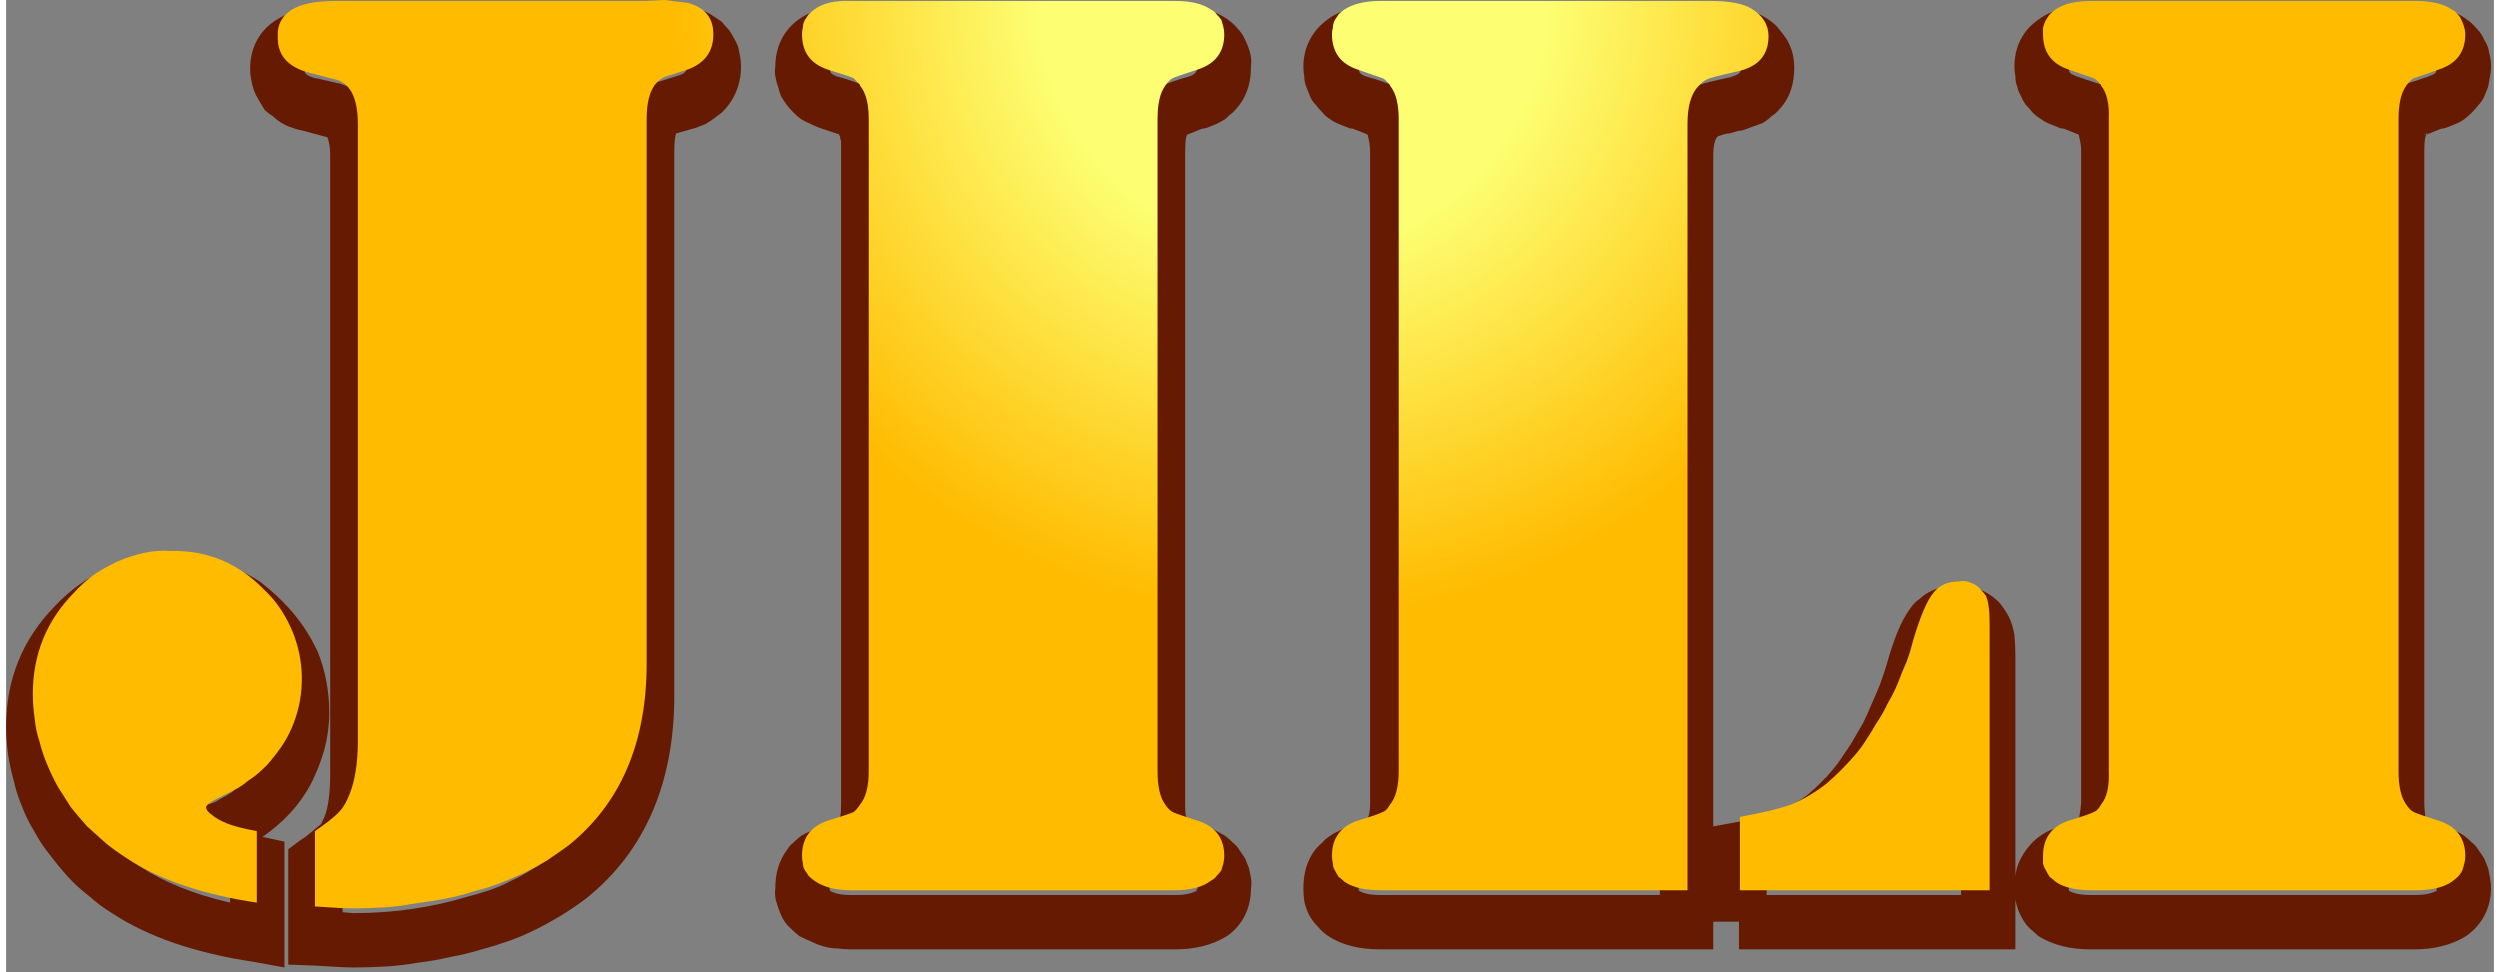
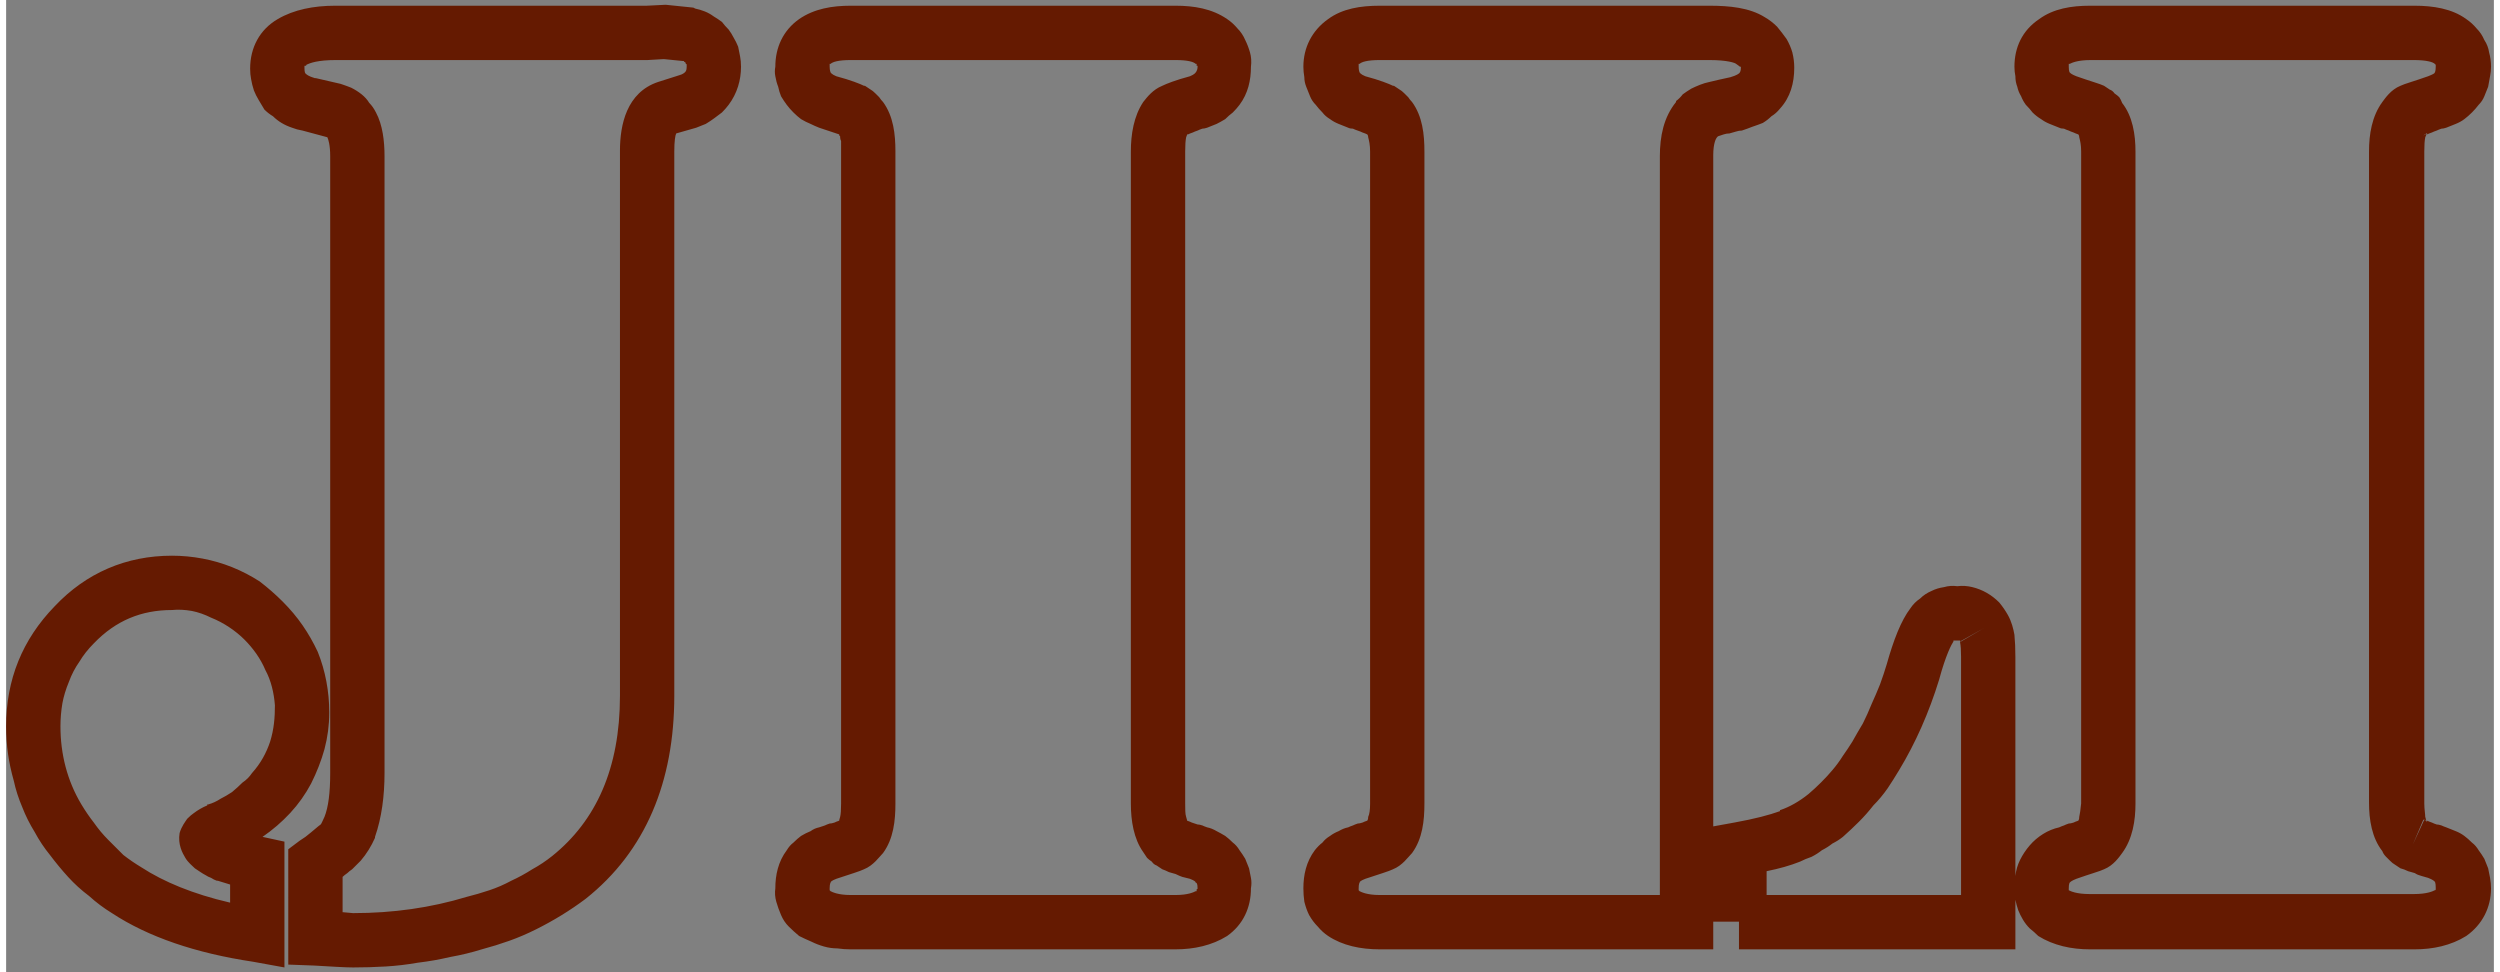
<svg xmlns="http://www.w3.org/2000/svg" width="108" height="42" version="1.2" viewBox="0 0 261 102">
  <rect x="0" y="0" width="261" height="102" fill="#808080" stroke="none" />
  <defs>
    <radialGradient id="a" cx="0" cy="0" r="1" gradientTransform="matrix(0 95 -95 0 135 0)" gradientUnits="userSpaceOnUse">
      <stop offset=".28" stop-color="#fdfe72" />
      <stop offset=".68" stop-color="#fb0" />
    </radialGradient>
  </defs>
-   <path fill-rule="evenodd" d="m69.2.5 2.9.3.2.1q.5.1 1 .3t.9.5q.5.3.9.6.3.4.7.8.3.4.5.8.3.5.5 1l.2 1q.1.5.1 1.1c0 1.4-.4 2.8-1.3 4q-.3.4-.7.8l-.8.6q-.4.3-.9.6l-1 .4-2.1.6c-.1.2-.2.8-.2 1.9V73c0 9-3 16.3-9.3 21.3q-1.2.9-2.5 1.7t-2.7 1.5-2.8 1.2-2.9.9q-1.6.5-3.3.8-1.7.4-3.4.6-1.7.3-3.4.4t-3.4.1c-.9 0-2.3-.1-4.1-.2l-2.7-.1V89.1l1.2-.9.6-.4c.9-.7 1.3-1.1 1.6-1.3.1-.1.2-.4.4-.8.4-1 .6-2.5.6-4.6V16.4c0-1.2-.2-1.8-.3-2l-2.6-.7q-.6-.1-1.1-.3-.6-.2-1.1-.5t-.9-.7q-.5-.3-.9-.7l-.6-1q-.3-.5-.5-1-.2-.6-.3-1.2-.1-.5-.1-1.1c0-2.2 1-4.1 2.9-5.2 1.7-1 3.8-1.4 6-1.4h32.7zM69 6.2l-1.7.1H34.6c-1.9 0-2.7.3-3.1.5q0 .1-.1.1h-.1v.3c0 .4.1.5.1.5.1.1.3.3 1 .5h.1l2.6.6q.6.2 1.1.4.6.3 1.1.7t.8.9q.4.4.7 1c.7 1.3.9 3 .9 4.6v64.7c0 2.4-.3 4.7-1 6.7v.1q-.6 1.35-1.5 2.4l-.5.5-.4.4q-.3.2-.5.4-.3.2-.5.4v3.7l1.1.1q6.3 0 11.9-1.7 1.2-.3 2.4-.7t2.3-1q1.1-.5 2.2-1.2 1.1-.6 2.1-1.4c4.6-3.7 7.1-9.2 7.1-16.8V15.8c0-2.7.7-6.1 4-7.2l2.2-.7c.4-.1.6-.3.6-.3.1-.1.2-.2.2-.6v-.2q0-.1-.1-.1v-.1l-.1-.1q-.1 0-.1-.1H71zM83.2 2C84.8.9 86.7.6 88.6.6h34.1c1.9 0 3.8.3 5.4 1.4q.6.4 1.1 1 .5.5.8 1.2.3.6.5 1.3t.1 1.5c0 1.4-.3 2.8-1.2 4q-.3.4-.7.8-.4.3-.8.7-.5.3-.9.5l-1 .4q-.3.1-.5.1-.3.1-.5.2-.3.1-.5.2-.3.1-.5.2h-.1s0 .1-.1.3q-.1.5-.1 1.5v68.4c0 .6 0 1.1.1 1.4s.1.4.1.4q.3.1.5.2l.6.2q.2 0 .5.1.2.1.5.2.5.1 1 .4.4.2.9.5.4.3.8.7.4.3.7.8.3.4.6.9l.4 1 .2 1q.1.5 0 1.1c0 2-.8 3.8-2.5 5-1.6 1-3.5 1.4-5.4 1.4H88.6q-.7 0-1.4-.1-.7 0-1.4-.2t-1.3-.5q-.7-.3-1.3-.6-.6-.5-1.1-1t-.8-1.2-.5-1.4-.1-1.4c0-1.4.3-2.8 1.2-4q.3-.5.7-.8.4-.4.8-.7.5-.3 1-.5.4-.3.9-.4l.6-.2q.2-.1.5-.2.2 0 .5-.1.2-.1.5-.2s0-.1.1-.4q.1-.4.1-1.4V14.8q-.1-.2-.1-.4v-.1l-.1-.1v-.1l-.3-.1-1.8-.6q-.5-.2-.9-.4-.5-.2-1-.5-.4-.3-.8-.7t-.7-.8-.6-.9q-.2-.5-.3-1-.2-.5-.3-1.1-.1-.5 0-1c0-2 .8-3.8 2.5-5m5.4 4.3c-1.3 0-1.9.2-2.1.4h-.1V7c0 .4.1.6.1.6s.1.2.6.4c1.5.4 2.5.8 2.9 1h.1l.6.4q.2.1.5.4l.4.4q.2.3.4.5c1.1 1.5 1.3 3.4 1.3 5.2v68.4c0 1.8-.2 3.7-1.3 5.2-.4.4-1 1.3-2 1.7-.4.2-1.4.5-2.9 1-.5.2-.6.3-.6.4 0 0-.1.1-.1.6v.2l.1.1c.2.1.8.4 2.1.4h34.1c1.3 0 1.9-.3 2.1-.4h.1v-.2q.1 0 .1-.1c0-.5-.1-.6-.2-.6 0-.1-.1-.2-.6-.4l-.8-.2q-.3-.1-.7-.3-.3-.1-.7-.2-.4-.2-.7-.3l-.6-.4q-.3-.1-.5-.4-.3-.2-.5-.4l-.4-.6c-1-1.4-1.3-3.3-1.3-5.1V15.9c0-1.8.3-3.7 1.3-5.2.4-.5 1-1.3 2-1.7.4-.2 1.4-.6 2.9-1 .5-.2.6-.4.6-.4s.2-.2.2-.6v-.1h-.1v-.2h-.1c-.2-.2-.8-.4-2.1-.4zM138.7 2c1.5-1.1 3.4-1.4 5.4-1.4h34.6c2.1 0 4.2.2 5.8 1.2q.7.4 1.3 1 .5.6 1 1.3.4.7.6 1.4.2.8.2 1.6c0 1.6-.4 3.1-1.5 4.3q-.4.5-.9.8-.4.4-.9.7-.5.2-1.1.4-.5.2-1.1.4-.3 0-.6.1t-.7.2q-.3 0-.6.1l-.6.2-.1.1c-.1.1-.4.6-.4 1.9v70.4l2.2-.4c2.2-.4 3.7-.8 4.8-1.2V85q1.5-.5 3-1.7.7-.6 1.3-1.2.7-.7 1.2-1.3.6-.7 1.1-1.5.5-.7 1-1.5.5-.9 1.1-1.9.5-1 .9-2 .5-1.1.9-2.1.4-1.1.7-2.1c.7-2.5 1.5-4.6 2.5-5.9q.4-.6 1-1 .5-.5 1.2-.8.6-.3 1.3-.4.7-.2 1.4-.1.8-.1 1.6.1t1.5.6 1.3 1q.5.6.9 1.3c.4.7.6 1.5.7 2.1q.1 1 .1 2.3v23q.1-.9.5-1.7t1-1.5 1.4-1.2 1.7-.7q.2-.1.5-.2.2-.1.5-.2.2 0 .5-.1.2-.1.5-.2s.1-.1.1-.4q.1-.4.2-1.4V15.9c0-.7-.1-1.1-.2-1.5 0-.2-.1-.3-.1-.3q-.3-.1-.5-.2-.3-.1-.5-.2-.3-.1-.5-.2-.3 0-.5-.1l-1-.4q-.5-.2-.9-.5-.5-.3-.9-.7-.3-.4-.7-.8-.3-.4-.5-.9-.3-.5-.4-1-.2-.5-.2-1.1-.1-.5-.1-1c0-2 .8-3.8 2.6-5 1.5-1.1 3.4-1.4 5.3-1.4h34.1c1.9 0 3.9.3 5.4 1.4q.6.4 1.1 1 .5.5.8 1.2.4.6.5 1.3.2.7.2 1.5 0 .5-.1 1-.1.6-.2 1.1l-.4 1q-.2.5-.6.9-.3.4-.7.8t-.8.7-.9.5l-1 .4-.9-2.7.9 2.7q-.3.1-.5.1-.3.1-.5.2-.3.1-.5.2-.3.1-.5.2V14l.1-.1-.1.1h-.1l-.1.1h-.1q0 .1-.1.1l.2-.1h.2q-.1 0-.2.3-.1.5-.1 1.5v68.4c0 .6.1 1.1.1 1.4.1.3.1.4.1.4h.1-.1q-.1 0-.1-.1h-.2l-1.1 2.6 1.2-2.6.1.1h.1q0 .1.1.1l.1.1-.1-.1v-.1q.2.1.5.2.2.1.5.2.2 0 .5.1.2.1.5.2l-.9 2.7.9-2.7 1 .4q.5.2.9.5t.8.7q.4.3.7.8.3.4.6.9l.4 1 .2 1q.1.6.1 1.1c0 2-.9 3.8-2.6 5l-1.6-2.4 1.6 2.4c-1.6 1-3.5 1.4-5.4 1.4h-34.1c-1.9 0-3.8-.4-5.4-1.4l1.7-2.4-1.7 2.4q-.4-.4-.9-.8-.4-.4-.7-.9t-.5-1q-.2-.6-.3-1.1v5.2h-29v-2.9h-2.7v2.9h-35c-2 0-3.9-.4-5.4-1.4q-.6-.4-1.1-1-.5-.5-.9-1.2-.3-.6-.5-1.4-.1-.7-.1-1.4c0-1.4.3-2.8 1.2-4q.4-.5.8-.8.3-.4.8-.7.4-.3.9-.5.5-.3 1-.4.2-.1.5-.2.2-.1.5-.2.2 0 .5-.1.2-.1.5-.2s.1-.1.1-.4q.2-.4.2-1.4V15.9c0-.7-.1-1.1-.2-1.5 0-.2-.1-.3-.1-.3q-.2-.1-.5-.2-.2-.1-.5-.2t-.5-.2q-.3 0-.5-.1l-1-.4q-.5-.2-.9-.5-.5-.3-.8-.7-.4-.4-.7-.8-.4-.4-.6-.9l-.4-1q-.2-.5-.2-1-.1-.6-.1-1.1c0-2 .9-3.8 2.6-5m122 5h-2.9zm-116.6-.7c-1.3 0-1.9.2-2.1.4h-.1V7c0 .4.1.6.1.6s.1.2.6.4c1.5.4 2.5.8 2.9 1h.1l.6.4q.2.1.5.4l.4.4q.2.3.4.5c1.1 1.5 1.3 3.4 1.3 5.2v68.4c0 1.8-.2 3.7-1.3 5.2-.4.4-1 1.3-2 1.7-.4.2-1.4.5-2.9 1-.5.2-.6.3-.6.4 0 0-.1.1-.1.6v.2l.1.1c.2.1.8.4 2.1.4h29.4V16.4c0-2.1.4-4.1 1.7-5.7v-.1q.4-.3.7-.7.4-.3.9-.6.4-.2.9-.4t1-.3q.8-.2 2.2-.5c.7-.2.9-.4.9-.4s.2-.1.2-.6V7h-.1s-.1-.1-.4-.3c-.1-.1-.9-.4-2.8-.4zm61 87.6v-25q0-1-.1-1.5v-.2h-.7v.1c-.2.3-.8 1.4-1.5 4q-1.6 5.2-4.2 9.5-.6 1-1.2 1.9-.7 1-1.5 1.8-.7.9-1.5 1.7t-1.7 1.6q-.5.4-1.1.7-.5.4-1.1.7-.5.4-1.1.7-.6.2-1.2.5-1.5.6-3.5 1v2.5zm-.1-26.7q0 .1.1.1l2.4-1.4-2.5 1.4v-.2zm13.7-60.9c-1.4 0-2 .3-2.2.4h-.1V7c0 .5.1.6.1.6.1.1.2.2.7.4 1.4.5 2.5.8 2.9 1l.6.4q.3.1.5.4.3.2.5.4.2.3.3.6c1.1 1.4 1.4 3.3 1.4 5.1v68.4c0 1.8-.3 3.7-1.4 5.2-.3.4-.9 1.3-1.9 1.7-.4.2-1.5.5-2.9 1-.5.2-.6.3-.7.4 0 0-.1.1-.1.6v.2l.1.1c.2.1.8.4 2.2.4h34c1.4 0 2-.3 2.2-.4q.1 0 .1-.1v-.2c0-.5-.1-.6-.1-.6-.1-.1-.2-.2-.7-.4q-.3-.1-.7-.2t-.7-.3q-.4-.1-.7-.2-.4-.2-.8-.3l-.6-.4q-.2-.1-.5-.4l-.4-.4q-.3-.3-.4-.6c-1.1-1.4-1.4-3.3-1.4-5.1V15.9c0-1.8.3-3.7 1.4-5.2.3-.4.9-1.3 1.9-1.7.4-.2 1.5-.5 2.9-1 .5-.2.7-.3.7-.4 0 0 .1-.1.1-.6v-.2l-.1-.1c-.2-.2-.9-.4-2.2-.4zM5.1 63.6c3.3-3.5 7.5-5.3 12.3-5.3q1.6 0 3.2.3t3.1.9 2.9 1.5q1.3 1 2.4 2.1 1.2 1.2 2.1 2.5t1.6 2.8q.6 1.5.9 3.1t.3 3.2v.1q0 1.9-.5 3.8-.5 1.8-1.4 3.6-.9 1.7-2.2 3.1t-2.9 2.5l2.3.5v13.2l-3.3-.6c-6-.9-11-2.6-14.8-5.1Q9.8 95 8.7 94q-1.2-.9-2.2-2t-1.9-2.3q-.9-1.1-1.6-2.4-.8-1.3-1.3-2.6-.6-1.4-.9-2.8-.4-1.4-.6-2.8T0 76.2q0-7.35 5.1-12.6m12.3.4c-3.2 0-5.9 1.1-8.2 3.5q-.9.9-1.5 1.9-.7 1-1.1 2.1-.5 1.2-.7 2.3-.2 1.2-.2 2.4c0 2.9.7 5.7 2.2 8.2q.6 1 1.3 1.9.7 1 1.5 1.8l1.6 1.6q.9.7 1.9 1.3c2.3 1.5 5.4 2.8 9.3 3.7v-1.9q-.7-.2-1.3-.4h-.1q-.3-.1-.6-.3-.3-.1-.6-.3-.2-.1-.5-.3l-.6-.4c-.3-.3-.7-.6-1-1.1s-.8-1.4-.6-2.6c.2-.7.6-1.2.8-1.5q.4-.4.7-.6c.4-.3.9-.6 1.4-.8v-.1h.1q.7-.2 1.3-.6.6-.3 1.2-.7.6-.5 1.1-1 .6-.4 1-1c.9-1 1.5-2.1 1.9-3.3.4-1.3.5-2.5.5-3.8-.1-1.3-.4-2.6-1-3.7-.5-1.2-1.3-2.3-2.2-3.2q-.7-.7-1.6-1.3t-1.9-1q-1-.5-2-.7-1.1-.2-2.1-.1M205 67.2h.1" style="fill:#651a01" />
-   <path d="M255.2 7.3q-2.2.8-2.6.9-.4.2-.8.8-.8 1.1-.8 3.5v68.4q0 2.4.8 3.5.4.6.8.8t2.6.9q2.8.9 2.8 3.7 0 .4-.1.8t-.2.7q-.2.4-.5.7-.2.2-.6.5-1.3.9-3.8.9h-34q-2.5 0-3.8-.9-.3-.3-.6-.5-.2-.3-.4-.7-.2-.3-.3-.7v-.8q0-2.8 2.7-3.7 2.3-.7 2.6-.9.4-.1.8-.8.9-1.1.8-3.5V12.5q.1-2.4-.8-3.5 0-.1-.1-.2l-.2-.2-.2-.2q-.1-.1-.3-.2-.3-.1-2.6-.9-2.7-.9-2.7-3.7v-.7q.1-.4.3-.8l.4-.6q.3-.3.6-.5 1.3-.9 3.8-.9h34q2.5 0 3.8.9.4.2.6.5.3.3.4.6.2.4.3.8.1.3.1.7 0 2.8-2.8 3.7m-73.6.2q-2.7.6-3.1.8-.5.2-1.1.9-1 1.2-1 3.8v80.4h-32.2q-2.5 0-3.8-.9-.3-.3-.6-.5-.2-.3-.4-.7-.2-.3-.2-.7-.1-.4-.1-.8 0-2.8 2.7-3.7 2.3-.7 2.6-.9.4-.1.8-.8.9-1.1.9-3.5V12.5q0-2.4-.9-3.5 0-.1-.1-.2l-.2-.2-.2-.2q-.1-.1-.3-.2-.3-.1-2.6-.9-2.7-.9-2.7-3.7 0-.4.1-.7 0-.4.2-.8l.4-.6q.3-.3.6-.5 1.4-.9 3.8-.9h34.6q3 0 4.3.8 1.8 1.1 1.8 2.9 0 3-3.3 3.7m.3 85.9v-7.7q3.4-.6 5.4-1.3 1.9-.8 3.7-2.2.8-.7 1.5-1.4t1.4-1.5 1.2-1.6q.6-.9 1.1-1.8.7-1 1.2-2.1.6-1 1.1-2.2.4-1.1.9-2.2.4-1.1.7-2.3 1.1-3.7 2.1-4.9.9-1.2 2.7-1.2.4-.1.8 0t.8.3.7.6q.3.3.5.6.4.8.4 3v27.9H182zM125 7.3q-2.2.7-2.6.9t-.8.8q-.8 1.1-.8 3.5v68.4q0 2.4.8 3.5.4.6.8.8t2.6.9q2.8.9 2.8 3.7 0 .4-.1.8t-.2.7q-.2.3-.5.6-.2.3-.6.5-1.3 1-3.8 1h-34q-2.4 0-3.8-1-.3-.2-.6-.5l-.4-.6q-.2-.3-.2-.7-.1-.4-.1-.8 0-2.8 2.7-3.7 2.3-.7 2.7-.9.3-.2.7-.8.9-1.1.9-3.5V12.5q0-2.4-.9-3.5 0-.1-.1-.2l-.2-.2-.2-.2-.2-.2q-.4-.2-2.7-.9-2.7-.9-2.7-3.7 0-.4.1-.8 0-.3.2-.7l.4-.6q.3-.3.6-.5 1.3-1 3.8-.9h34.1q2.4 0 3.7.9.4.2.6.5.3.3.5.6.1.4.2.7.1.4.1.8 0 2.8-2.8 3.7M28 79.5q-.5.7-1.2 1.3-.6.6-1.4 1.1-.7.6-1.5 1l-1.6.8q-1.2.6-1.3.9-.1.4.6.9.6.5 1.6.9t3.1.8v7.5q-8.6-1.3-13.7-4.7-1.1-.7-2.1-1.5l-2-1.8q-.9-1-1.7-2l-1.4-2.2q-.6-1.1-1.1-2.3t-.8-2.4q-.4-1.2-.5-2.4-.2-1.3-.2-2.6 0-6.2 4.3-10.6 1-1.1 2.1-1.9 1.2-.8 2.5-1.4 1.4-.6 2.8-.9t2.8-.2q5.7-.1 9.7 4c1.2 1.1 2.1 2.4 2.8 3.9s1.1 3.1 1.2 4.7-.1 3.3-.6 4.8c-.5 1.6-1.3 3-2.4 4.3M71.5 7.3l-2.2.7q-2.1.7-2.1 4.5v57.1q0 12.5-8.2 19.1-1.1.8-2.3 1.6-1.2.7-2.4 1.3-1.3.6-2.6 1.1t-2.6.8q-1.5.5-3.1.8t-3.2.5q-1.6.3-3.2.4t-3.2.1q-1.2 0-4-.2v-7.9l.7-.5q1.4-1 2-1.7.5-.6.9-1.6.9-2.2.9-5.7V13q0-4.2-2.5-4.7l-2.7-.7q-3.3-.9-3.2-3.8Q28.4 2 30 1q1.5-.9 4.5-.9h32.7l1.9-.1 2.4.3q2.7.7 2.7 3.3 0 2.7-2.7 3.7" style="fill:url(#a)" />
+   <path fill-rule="evenodd" d="m69.2.5 2.9.3.2.1q.5.1 1 .3t.9.5q.5.3.9.6.3.4.7.8.3.4.5.8.3.5.5 1l.2 1q.1.5.1 1.1c0 1.4-.4 2.8-1.3 4q-.3.4-.7.8l-.8.6q-.4.3-.9.6l-1 .4-2.1.6c-.1.2-.2.8-.2 1.9V73c0 9-3 16.3-9.3 21.3q-1.2.9-2.5 1.7t-2.7 1.5-2.8 1.2-2.9.9q-1.6.5-3.3.8-1.7.4-3.4.6-1.7.3-3.4.4t-3.4.1c-.9 0-2.3-.1-4.1-.2l-2.7-.1V89.1l1.2-.9.6-.4c.9-.7 1.3-1.1 1.6-1.3.1-.1.2-.4.4-.8.4-1 .6-2.5.6-4.6V16.4c0-1.2-.2-1.8-.3-2l-2.6-.7q-.6-.1-1.1-.3-.6-.2-1.1-.5t-.9-.7q-.5-.3-.9-.7l-.6-1q-.3-.5-.5-1-.2-.6-.3-1.2-.1-.5-.1-1.1c0-2.2 1-4.1 2.9-5.2 1.7-1 3.8-1.4 6-1.4h32.7zM69 6.2l-1.7.1H34.6c-1.9 0-2.7.3-3.1.5q0 .1-.1.1h-.1v.3c0 .4.1.5.1.5.1.1.3.3 1 .5h.1l2.6.6q.6.2 1.1.4.6.3 1.1.7t.8.9q.4.4.7 1c.7 1.3.9 3 .9 4.6v64.7c0 2.4-.3 4.7-1 6.7v.1q-.6 1.35-1.5 2.4l-.5.5-.4.4q-.3.2-.5.4-.3.2-.5.4v3.7l1.1.1q6.3 0 11.9-1.7 1.2-.3 2.4-.7t2.3-1q1.1-.5 2.2-1.2 1.1-.6 2.1-1.4c4.6-3.7 7.1-9.2 7.1-16.8V15.8c0-2.7.7-6.1 4-7.2l2.2-.7c.4-.1.6-.3.6-.3.1-.1.2-.2.2-.6v-.2q0-.1-.1-.1v-.1l-.1-.1q-.1 0-.1-.1H71zM83.2 2C84.8.9 86.7.6 88.6.6h34.1c1.9 0 3.8.3 5.4 1.4q.6.4 1.1 1 .5.5.8 1.2.3.6.5 1.3t.1 1.5c0 1.4-.3 2.8-1.2 4q-.3.4-.7.8-.4.3-.8.7-.5.3-.9.5l-1 .4q-.3.1-.5.1-.3.1-.5.2-.3.1-.5.2-.3.1-.5.2h-.1s0 .1-.1.3q-.1.5-.1 1.5v68.4c0 .6 0 1.1.1 1.4s.1.4.1.4q.3.1.5.2l.6.2q.2 0 .5.1.2.1.5.2.5.1 1 .4.4.2.9.5.4.3.8.7.4.3.7.8.3.4.6.9l.4 1 .2 1q.1.5 0 1.1c0 2-.8 3.8-2.5 5-1.6 1-3.5 1.4-5.4 1.4H88.6q-.7 0-1.4-.1-.7 0-1.4-.2t-1.3-.5q-.7-.3-1.3-.6-.6-.5-1.1-1t-.8-1.2-.5-1.4-.1-1.4c0-1.4.3-2.8 1.2-4q.3-.5.7-.8.4-.4.8-.7.5-.3 1-.5.4-.3.9-.4l.6-.2q.2-.1.5-.2.2 0 .5-.1.2-.1.5-.2s0-.1.1-.4q.1-.4.1-1.4V14.8q-.1-.2-.1-.4v-.1l-.1-.1v-.1l-.3-.1-1.8-.6q-.5-.2-.9-.4-.5-.2-1-.5-.4-.3-.8-.7t-.7-.8-.6-.9q-.2-.5-.3-1-.2-.5-.3-1.1-.1-.5 0-1c0-2 .8-3.8 2.5-5m5.4 4.3c-1.3 0-1.9.2-2.1.4h-.1V7c0 .4.1.6.1.6s.1.2.6.4c1.5.4 2.5.8 2.9 1h.1l.6.4q.2.1.5.4l.4.4q.2.3.4.5c1.1 1.5 1.3 3.4 1.3 5.2v68.4c0 1.8-.2 3.7-1.3 5.2-.4.4-1 1.3-2 1.7-.4.2-1.4.5-2.9 1-.5.2-.6.3-.6.4 0 0-.1.1-.1.6v.2l.1.1c.2.1.8.4 2.1.4h34.1c1.3 0 1.9-.3 2.1-.4h.1v-.2q.1 0 .1-.1c0-.5-.1-.6-.2-.6 0-.1-.1-.2-.6-.4l-.8-.2q-.3-.1-.7-.3-.3-.1-.7-.2-.4-.2-.7-.3l-.6-.4q-.3-.1-.5-.4-.3-.2-.5-.4l-.4-.6c-1-1.4-1.3-3.3-1.3-5.1V15.9c0-1.8.3-3.7 1.3-5.2.4-.5 1-1.3 2-1.7.4-.2 1.4-.6 2.9-1 .5-.2.6-.4.6-.4s.2-.2.2-.6v-.1h-.1v-.2h-.1c-.2-.2-.8-.4-2.1-.4zM138.7 2c1.5-1.1 3.4-1.4 5.4-1.4h34.6c2.1 0 4.2.2 5.8 1.2q.7.4 1.3 1 .5.6 1 1.3.4.7.6 1.4.2.8.2 1.6c0 1.6-.4 3.1-1.5 4.3q-.4.5-.9.8-.4.4-.9.7-.5.2-1.1.4-.5.2-1.1.4-.3 0-.6.1t-.7.2q-.3 0-.6.1l-.6.2-.1.1c-.1.1-.4.6-.4 1.9v70.4l2.2-.4c2.2-.4 3.7-.8 4.8-1.2V85q1.5-.5 3-1.7.7-.6 1.3-1.2.7-.7 1.2-1.3.6-.7 1.1-1.5.5-.7 1-1.5.5-.9 1.1-1.9.5-1 .9-2 .5-1.1.9-2.1.4-1.1.7-2.1c.7-2.5 1.5-4.6 2.5-5.9q.4-.6 1-1 .5-.5 1.2-.8.6-.3 1.3-.4.7-.2 1.4-.1.8-.1 1.6.1t1.5.6 1.3 1q.5.6.9 1.3c.4.7.6 1.5.7 2.1q.1 1 .1 2.3v23q.1-.9.5-1.7t1-1.5 1.4-1.2 1.7-.7q.2-.1.5-.2.2-.1.5-.2.2 0 .5-.1.2-.1.5-.2s.1-.1.1-.4q.1-.4.2-1.4V15.9c0-.7-.1-1.1-.2-1.5 0-.2-.1-.3-.1-.3q-.3-.1-.5-.2-.3-.1-.5-.2-.3-.1-.5-.2-.3 0-.5-.1l-1-.4q-.5-.2-.9-.5-.5-.3-.9-.7-.3-.4-.7-.8-.3-.4-.5-.9-.3-.5-.4-1-.2-.5-.2-1.1-.1-.5-.1-1c0-2 .8-3.8 2.6-5 1.5-1.1 3.4-1.4 5.3-1.4h34.1c1.9 0 3.9.3 5.4 1.4q.6.4 1.1 1 .5.5.8 1.2.4.6.5 1.3.2.7.2 1.5 0 .5-.1 1-.1.6-.2 1.1l-.4 1q-.2.5-.6.9-.3.4-.7.8t-.8.7-.9.5l-1 .4-.9-2.7.9 2.7q-.3.1-.5.1-.3.1-.5.2-.3.1-.5.2-.3.1-.5.2V14l.1-.1-.1.1h-.1l-.1.1h-.1q0 .1-.1.1l.2-.1h.2q-.1 0-.2.3-.1.5-.1 1.5v68.4c0 .6.1 1.1.1 1.4.1.3.1.4.1.4h.1-.1q-.1 0-.1-.1h-.2l-1.1 2.6 1.2-2.6.1.1h.1q0 .1.1.1l.1.1-.1-.1v-.1q.2.1.5.2.2.1.5.2.2 0 .5.1.2.1.5.2l-.9 2.7.9-2.7 1 .4q.5.2.9.5t.8.7q.4.3.7.8.3.4.6.9l.4 1 .2 1q.1.6.1 1.1c0 2-.9 3.8-2.6 5l-1.6-2.4 1.6 2.4c-1.6 1-3.5 1.4-5.4 1.4h-34.1c-1.9 0-3.8-.4-5.4-1.4l1.7-2.4-1.7 2.4q-.4-.4-.9-.8-.4-.4-.7-.9t-.5-1q-.2-.6-.3-1.1v5.2h-29v-2.9h-2.7v2.9h-35c-2 0-3.9-.4-5.4-1.4q-.6-.4-1.1-1-.5-.5-.9-1.2-.3-.6-.5-1.4-.1-.7-.1-1.4c0-1.4.3-2.8 1.2-4q.4-.5.8-.8.3-.4.8-.7.4-.3.9-.5.5-.3 1-.4.2-.1.5-.2.2-.1.5-.2.2 0 .5-.1.2-.1.5-.2s.1-.1.1-.4q.2-.4.2-1.4V15.9c0-.7-.1-1.1-.2-1.5 0-.2-.1-.3-.1-.3q-.2-.1-.5-.2-.2-.1-.5-.2t-.5-.2q-.3 0-.5-.1l-1-.4q-.5-.2-.9-.5-.5-.3-.8-.7-.4-.4-.7-.8-.4-.4-.6-.9l-.4-1q-.2-.5-.2-1-.1-.6-.1-1.1c0-2 .9-3.8 2.6-5m122 5h-2.9zm-116.6-.7c-1.3 0-1.9.2-2.1.4h-.1V7c0 .4.1.6.1.6s.1.2.6.4c1.5.4 2.5.8 2.9 1h.1l.6.4q.2.1.5.4l.4.4q.2.3.4.5c1.1 1.5 1.3 3.4 1.3 5.2v68.4c0 1.8-.2 3.7-1.3 5.2-.4.4-1 1.3-2 1.7-.4.2-1.4.5-2.9 1-.5.2-.6.3-.6.4 0 0-.1.1-.1.6v.2l.1.1c.2.1.8.4 2.1.4h29.4V16.4c0-2.1.4-4.1 1.7-5.7v-.1q.4-.3.7-.7.4-.3.9-.6.4-.2.9-.4t1-.3q.8-.2 2.2-.5c.7-.2.9-.4.9-.4s.2-.1.2-.6V7h-.1s-.1-.1-.4-.3c-.1-.1-.9-.4-2.8-.4zm61 87.6v-25q0-1-.1-1.5v-.2h-.7v.1c-.2.3-.8 1.4-1.5 4q-1.6 5.2-4.2 9.5-.6 1-1.2 1.9-.7 1-1.5 1.8-.7.9-1.5 1.7t-1.7 1.6q-.5.4-1.1.7-.5.4-1.1.7-.5.4-1.1.7-.6.2-1.2.5-1.5.6-3.5 1v2.5zm-.1-26.7q0 .1.1.1l2.4-1.4-2.5 1.4v-.2zm13.7-60.9c-1.4 0-2 .3-2.2.4h-.1V7c0 .5.1.6.1.6.1.1.2.2.7.4 1.4.5 2.5.8 2.9 1l.6.4q.3.1.5.4.3.2.5.4.2.3.3.6c1.1 1.4 1.4 3.3 1.4 5.1v68.4c0 1.8-.3 3.7-1.4 5.2-.3.4-.9 1.3-1.9 1.7-.4.2-1.5.5-2.9 1-.5.2-.6.3-.7.4 0 0-.1.1-.1.6v.2c.2.1.8.4 2.2.4h34c1.4 0 2-.3 2.2-.4q.1 0 .1-.1v-.2c0-.5-.1-.6-.1-.6-.1-.1-.2-.2-.7-.4q-.3-.1-.7-.2t-.7-.3q-.4-.1-.7-.2-.4-.2-.8-.3l-.6-.4q-.2-.1-.5-.4l-.4-.4q-.3-.3-.4-.6c-1.1-1.4-1.4-3.3-1.4-5.1V15.9c0-1.8.3-3.7 1.4-5.2.3-.4.9-1.3 1.9-1.7.4-.2 1.5-.5 2.9-1 .5-.2.7-.3.7-.4 0 0 .1-.1.1-.6v-.2l-.1-.1c-.2-.2-.9-.4-2.2-.4zM5.1 63.6c3.3-3.5 7.5-5.3 12.3-5.3q1.6 0 3.2.3t3.1.9 2.9 1.5q1.3 1 2.4 2.1 1.2 1.2 2.1 2.5t1.6 2.8q.6 1.5.9 3.1t.3 3.2v.1q0 1.9-.5 3.8-.5 1.8-1.4 3.6-.9 1.7-2.2 3.1t-2.9 2.5l2.3.5v13.2l-3.3-.6c-6-.9-11-2.6-14.8-5.1Q9.8 95 8.7 94q-1.2-.9-2.2-2t-1.9-2.3q-.9-1.1-1.6-2.4-.8-1.3-1.3-2.6-.6-1.4-.9-2.8-.4-1.4-.6-2.8T0 76.2q0-7.35 5.1-12.6m12.3.4c-3.2 0-5.9 1.1-8.2 3.5q-.9.9-1.5 1.9-.7 1-1.1 2.1-.5 1.2-.7 2.3-.2 1.2-.2 2.4c0 2.9.7 5.7 2.2 8.2q.6 1 1.3 1.9.7 1 1.5 1.8l1.6 1.6q.9.7 1.9 1.3c2.3 1.5 5.4 2.8 9.3 3.7v-1.9q-.7-.2-1.3-.4h-.1q-.3-.1-.6-.3-.3-.1-.6-.3-.2-.1-.5-.3l-.6-.4c-.3-.3-.7-.6-1-1.1s-.8-1.4-.6-2.6c.2-.7.6-1.2.8-1.5q.4-.4.7-.6c.4-.3.9-.6 1.4-.8v-.1h.1q.7-.2 1.3-.6.6-.3 1.2-.7.6-.5 1.1-1 .6-.4 1-1c.9-1 1.5-2.1 1.9-3.3.4-1.3.5-2.5.5-3.8-.1-1.3-.4-2.6-1-3.7-.5-1.2-1.3-2.3-2.2-3.2q-.7-.7-1.6-1.3t-1.9-1q-1-.5-2-.7-1.1-.2-2.1-.1M205 67.2h.1" style="fill:#651a01" />
</svg>